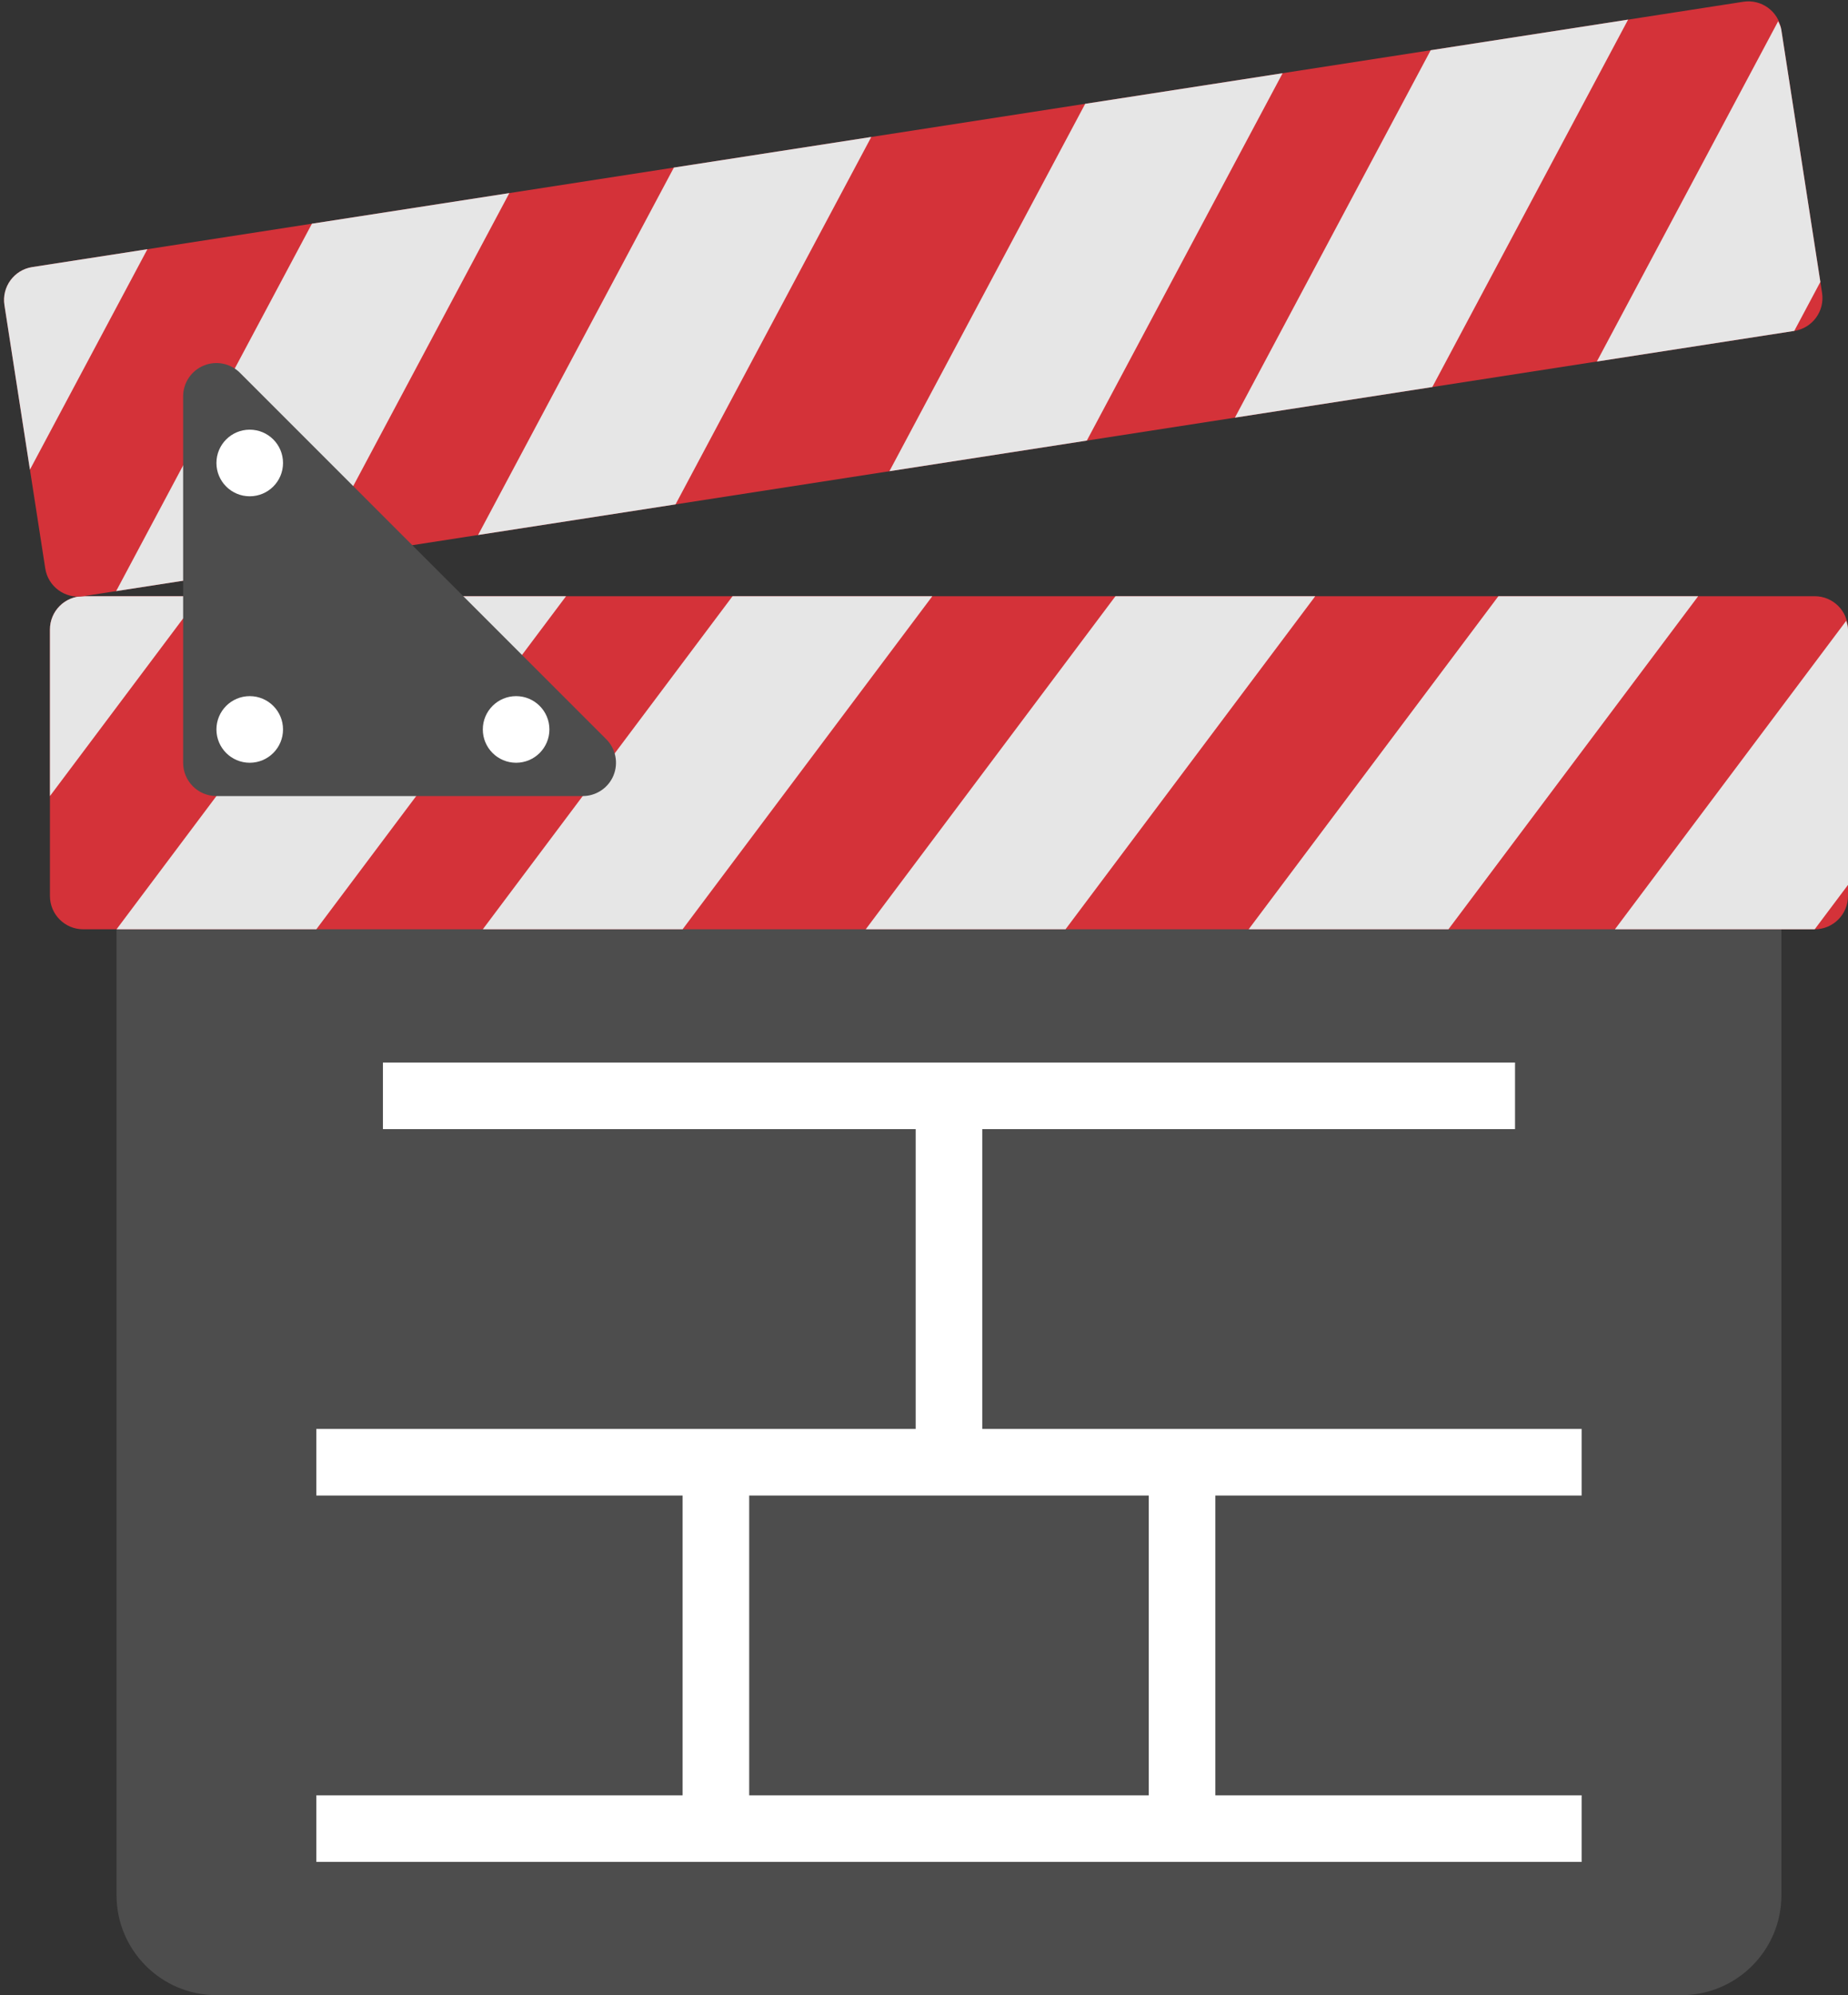
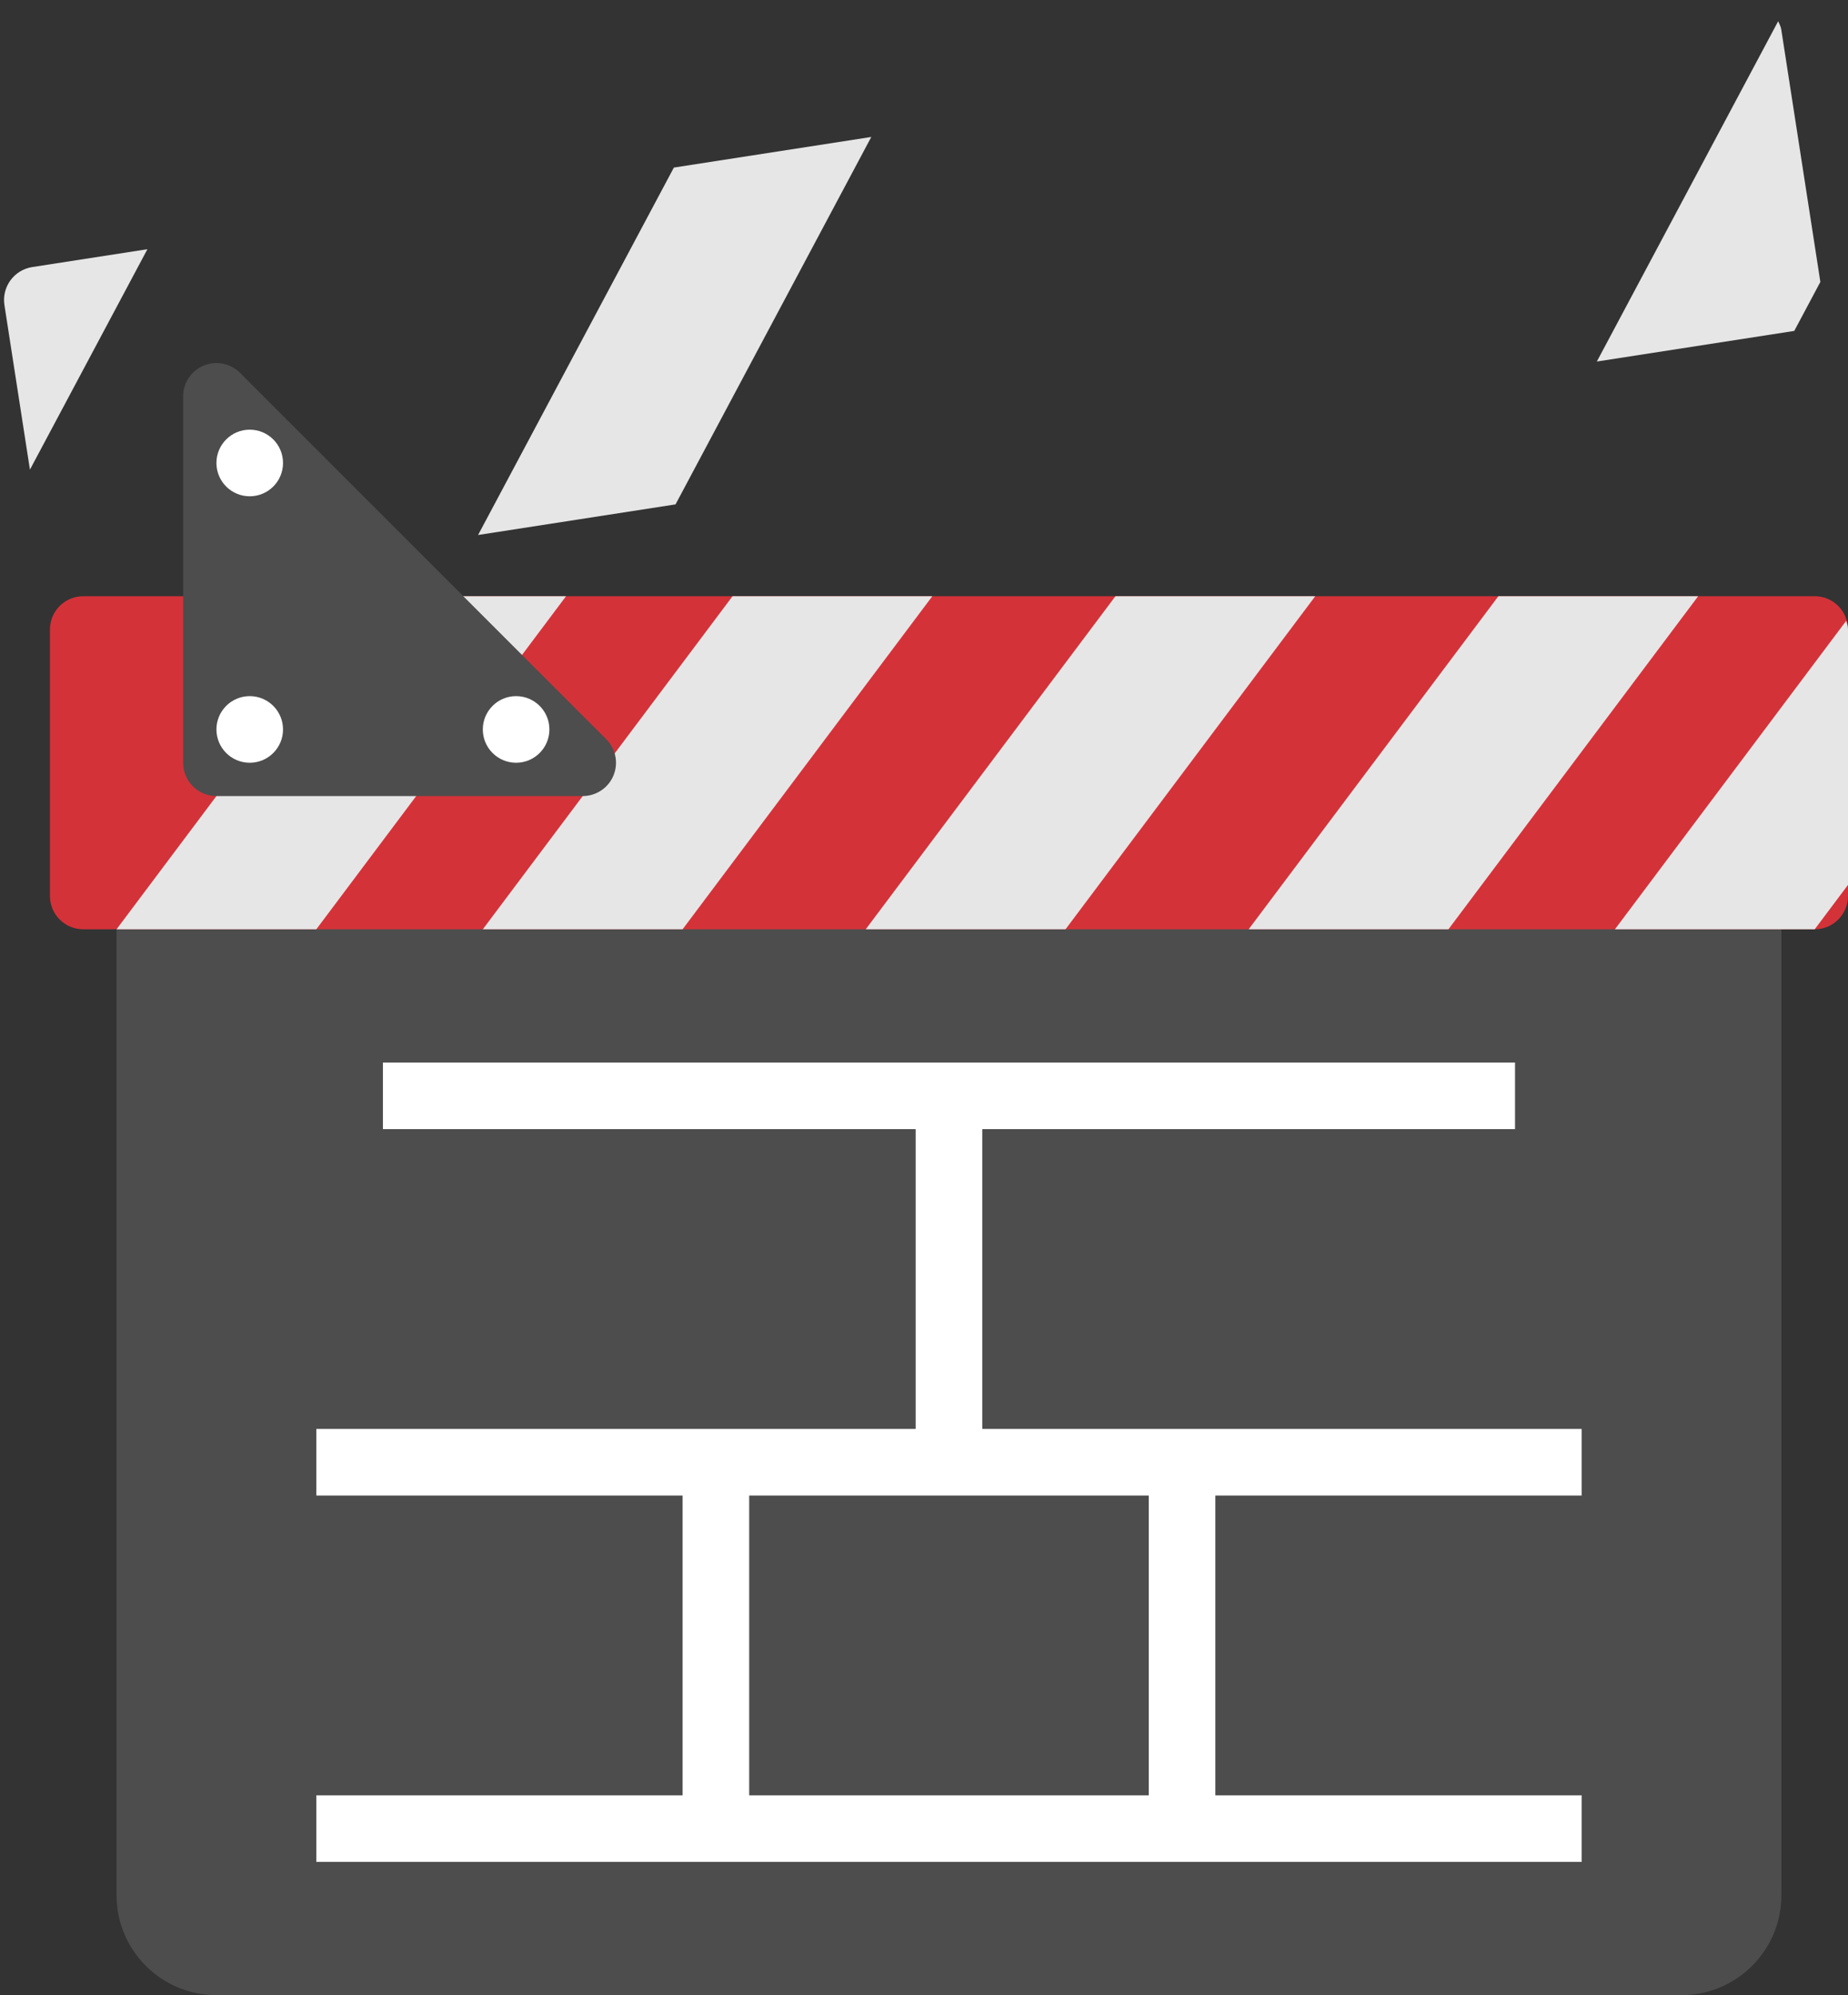
<svg xmlns="http://www.w3.org/2000/svg" height="59.9" preserveAspectRatio="xMidYMid meet" version="1.0" viewBox="3.5 2.1 55.5 59.9" width="55.5" zoomAndPan="magnify">
  <rect x="3.5" y="2.1" width="55.5" height="59.9" fill="#333333" stroke="none" />
  <g>
    <g>
      <g id="change1_1">
        <path d="M56,28H8c-0.553,0-1,0.448-1,1v30c0,1.654,1.346,3,3,3h44c1.654,0,3-1.346,3-3V29 C57,28.448,56.553,28,56,28z" fill="#4D4D4D" />
      </g>
      <g>
        <g id="change2_2">
          <path d="M58,20H17c-0.404,0-0.77,0.244-0.924,0.617c-0.155,0.374-0.069,0.804,0.217,1.09L18.586,24H11v-3 c0-0.552-0.447-1-1-1H6c-0.553,0-1,0.448-1,1v8c0,0.552,0.447,1,1,1h52c0.553,0,1-0.448,1-1v-8C59,20.448,58.553,20,58,20z" fill="#D43239" />
        </g>
        <g id="change3_7">
          <path d="M48.5 20L41 30 47 30 54.5 20z" fill="#E6E6E6" />
        </g>
        <g id="change3_8">
          <path d="M59,21c0-0.093-0.029-0.177-0.053-0.263L52,30h6l1-1.333V21z" fill="#E6E6E6" />
        </g>
        <g id="change3_9">
          <path d="M37 20L29.5 30 35.5 30 43 20z" fill="#E6E6E6" />
        </g>
        <g id="change3_10">
          <path d="M25.5 20L18 30 24 30 31.5 20z" fill="#E6E6E6" />
        </g>
        <g id="change3_11">
          <path d="M14.5 20L7 30 13 30 20.5 20z" fill="#E6E6E6" />
        </g>
        <g id="change3_12">
-           <path d="M5,21v5l4.5-6H6C5.447,20,5,20.448,5,21z" fill="#E6E6E6" />
-         </g>
+           </g>
      </g>
      <g id="change4_1">
        <path d="M51,47v-2H33v-9h16v-2H15v2h16v9H13v2h11v9H13v2h38v-2H40v-9H51z M38,56H26v-9h12V56z" fill="#FFF" />
      </g>
      <g>
        <g id="change2_1">
-           <path d="M57.386,12.035L6,20c-0.546,0.085-1.057-0.289-1.141-0.835l-1.225-7.906 c-0.085-0.546,0.289-1.057,0.835-1.141l51.386-7.965c0.546-0.085,1.057,0.289,1.141,0.835l1.225,7.906 C58.306,11.44,57.932,11.951,57.386,12.035z" fill="#D43239" />
-         </g>
+           </g>
        <g id="change3_1">
-           <path d="M46.467 3.608L40.587 14.639 46.516 13.72 52.396 2.689z" fill="#E6E6E6" />
-         </g>
+           </g>
        <g id="change3_2">
          <path d="M56.996,2.988c-0.014-0.092-0.056-0.171-0.093-0.251l-5.446,10.217l5.929-0.919l0.784-1.471L56.996,2.988 z" fill="#E6E6E6" />
        </g>
        <g id="change3_3">
-           <path d="M36.091 5.217L30.211 16.247 36.14 15.328 42.02 4.298z" fill="#E6E6E6" />
-         </g>
+           </g>
        <g id="change3_4">
          <path d="M23.738 7.131L17.858 18.162 23.788 17.243 29.667 6.212z" fill="#E6E6E6" />
        </g>
        <g id="change3_5">
-           <path d="M12.868 8.816L6.988 19.847 12.917 18.928 18.797 7.897z" fill="#E6E6E6" />
-         </g>
+           </g>
        <g id="change3_6">
          <path d="M3.633,11.259L4.399,16.2l3.528-6.618l-3.459,0.536C3.922,10.203,3.549,10.714,3.633,11.259z" fill="#E6E6E6" />
        </g>
      </g>
      <g id="change1_2">
        <path d="M21.707,24.293l-11-11c-0.286-0.286-0.715-0.372-1.09-0.217C9.243,13.231,9,13.596,9,14v11 c0,0.552,0.447,1,1,1h11c0.404,0,0.77-0.244,0.924-0.617C22.079,25.009,21.993,24.579,21.707,24.293z" fill="#4D4D4D" />
      </g>
      <g id="change4_2">
        <circle cx="11" cy="24" fill="#FFF" r="1" />
      </g>
      <g id="change4_3">
        <circle cx="11" cy="16" fill="#FFF" r="1" />
      </g>
      <g id="change4_4">
        <circle cx="19" cy="24" fill="#FFF" r="1" />
      </g>
    </g>
  </g>
</svg>